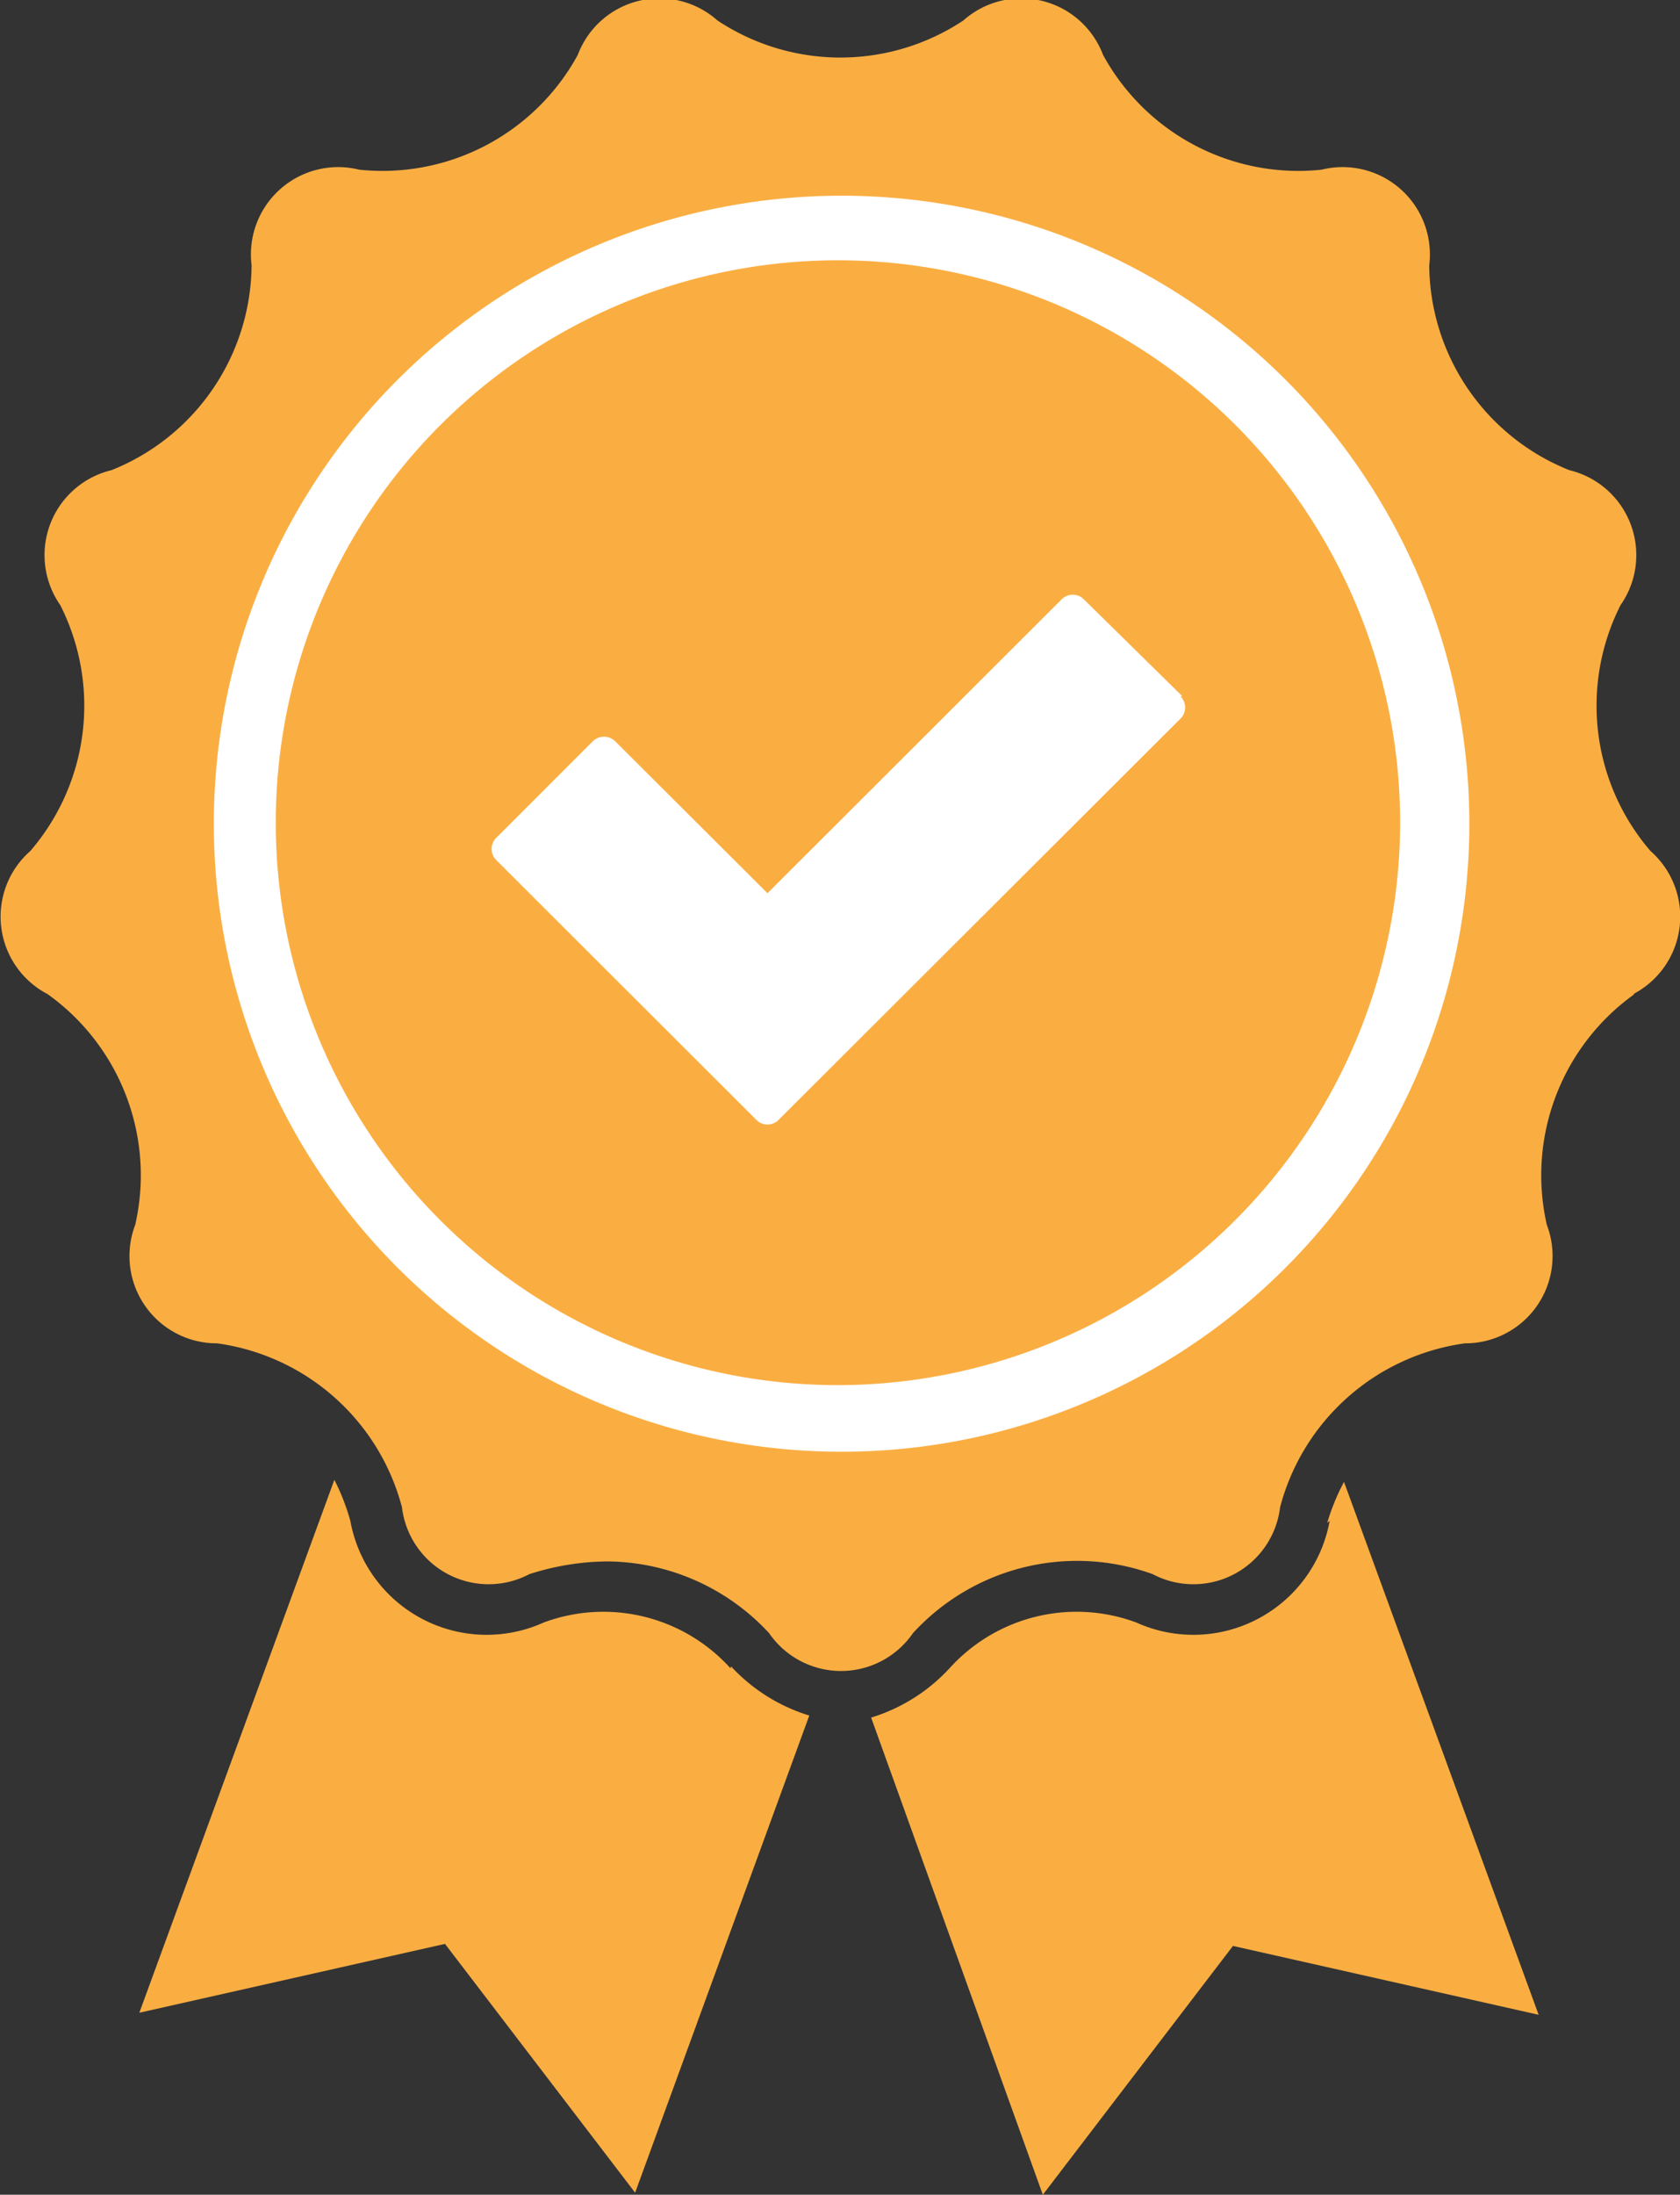
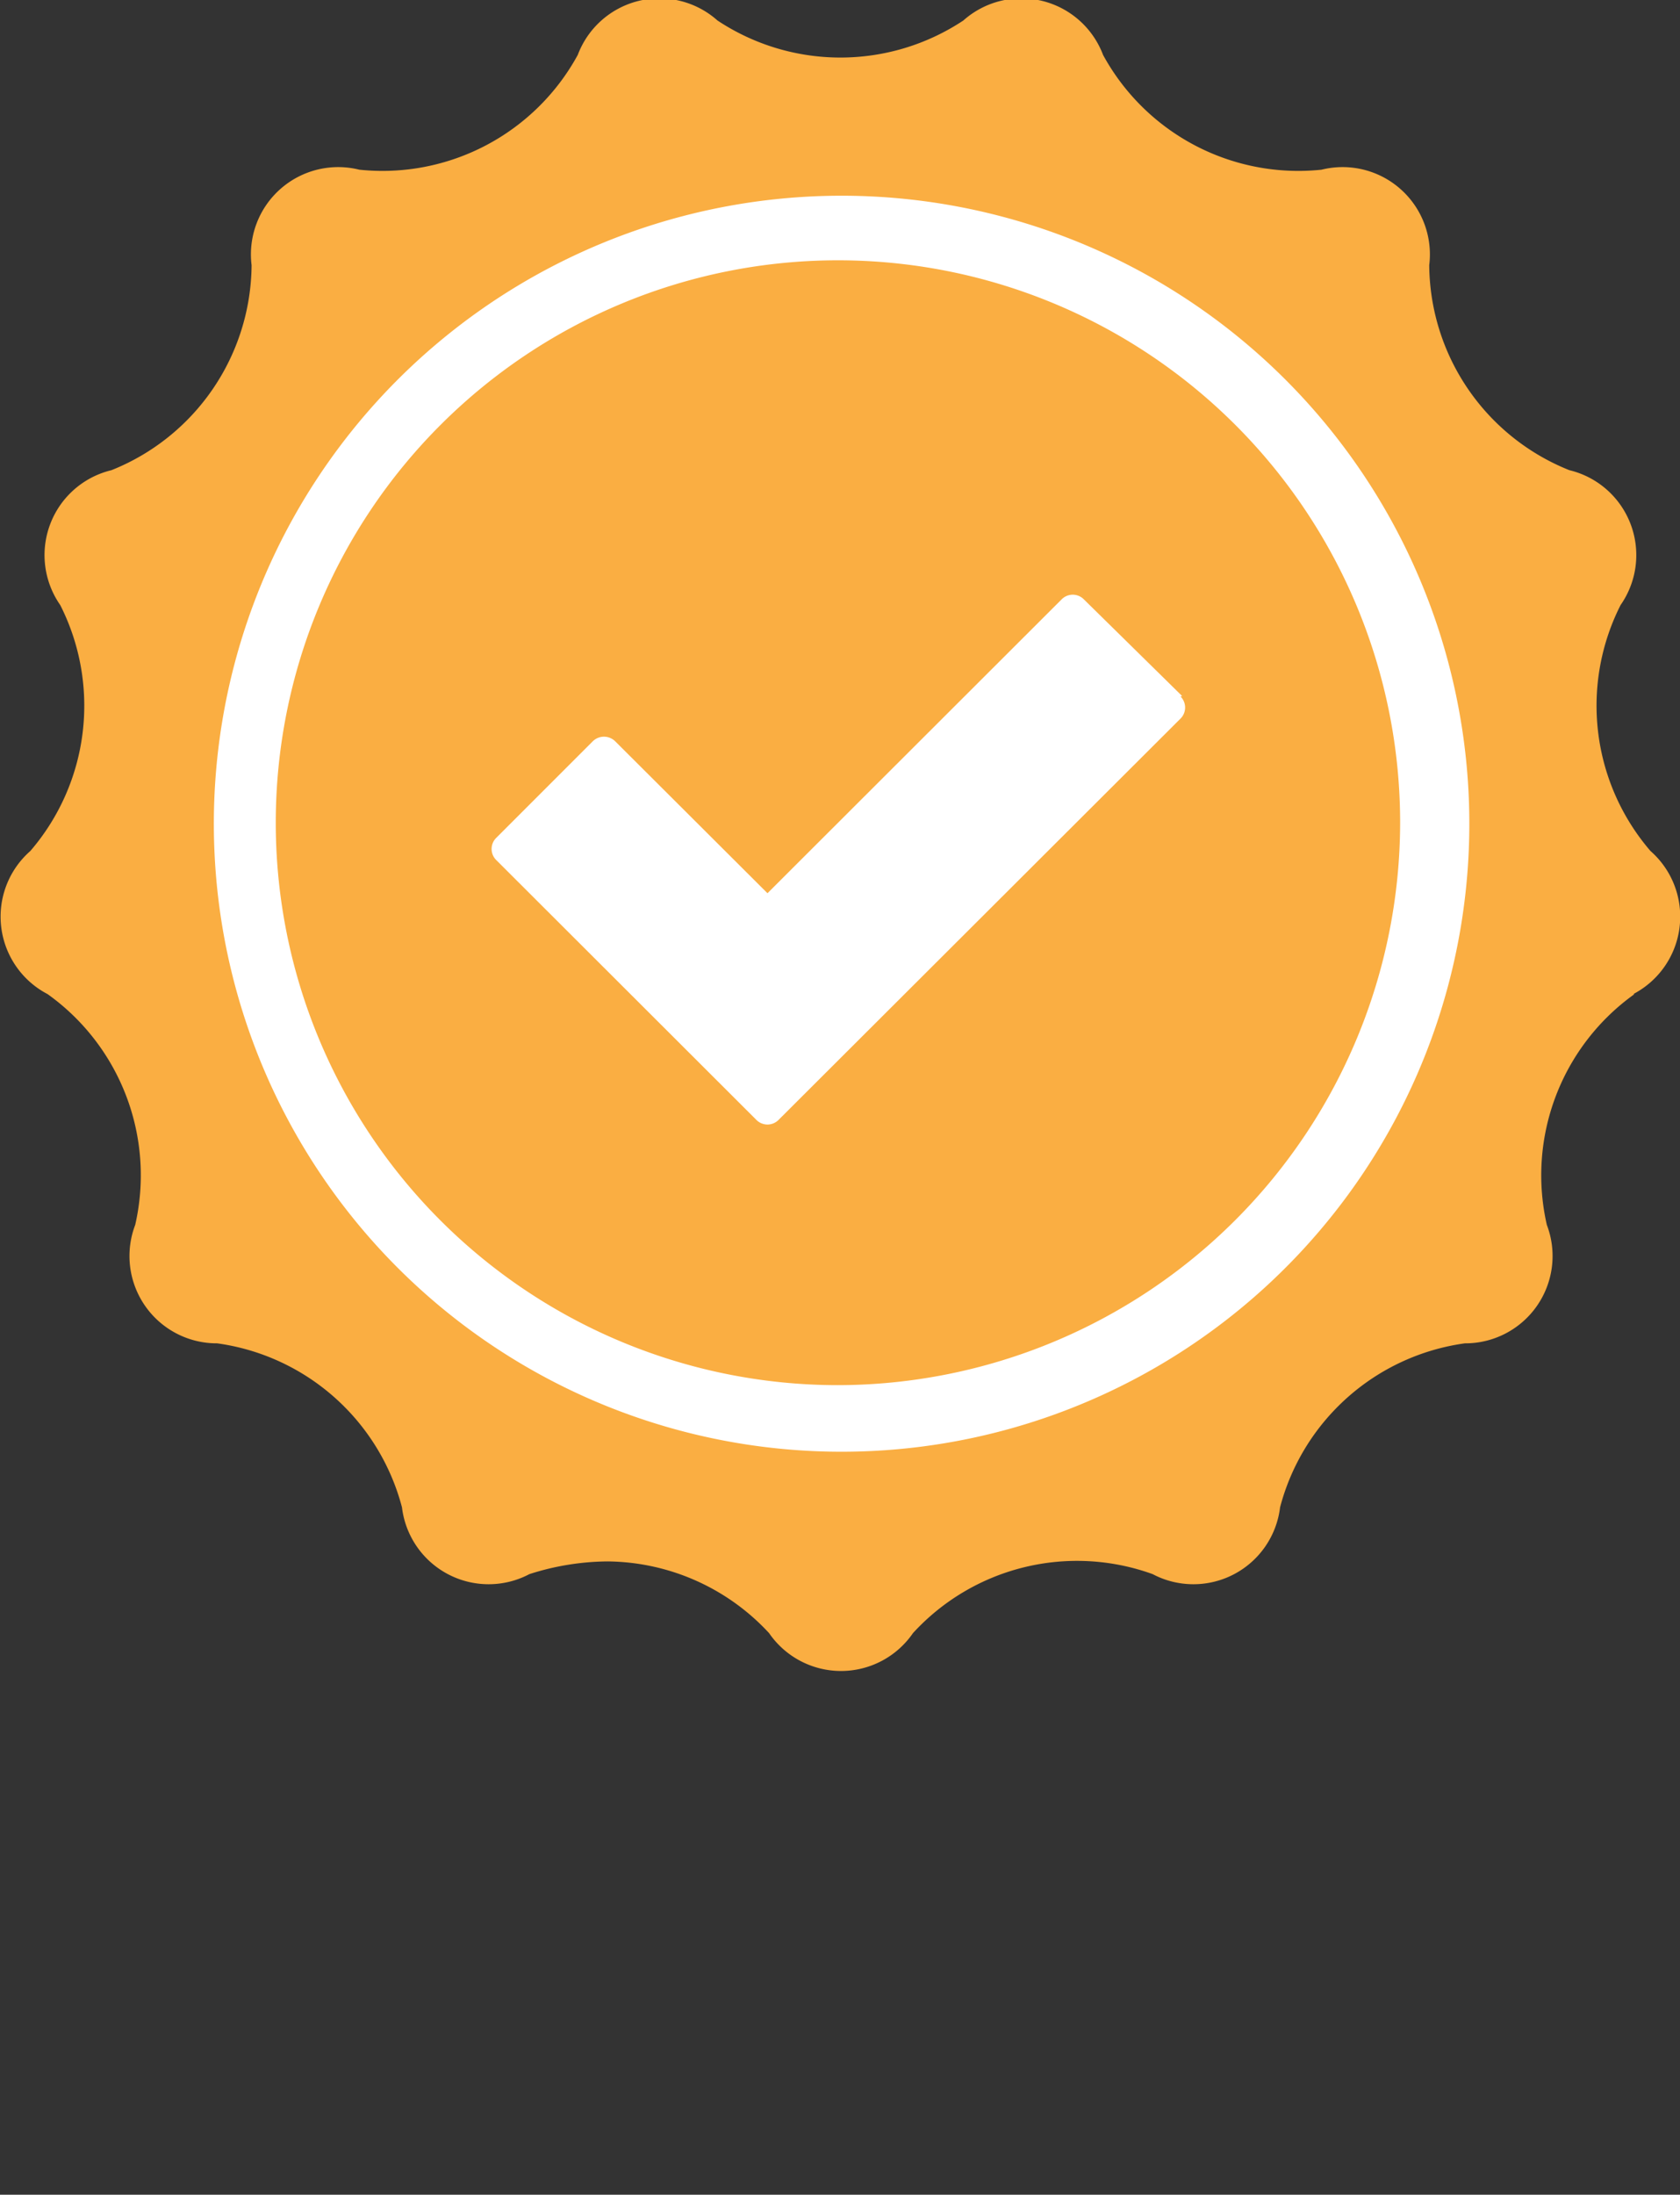
<svg xmlns="http://www.w3.org/2000/svg" id="Layer_1" data-name="Layer 1" viewBox="0 0 41 53.54">
  <rect x="0" y="0" width="41" height="53.54" fill="#333333" stroke="none" />
  <defs>
    <style>.cls-1{fill:#faae42;}.cls-2{fill:#fff;}</style>
  </defs>
  <title>batch</title>
  <path class="cls-1" d="M224.41,110a2.13,2.13,0,0,0,.42-3.49,5.43,5.43,0,0,1-.73-6,2.13,2.13,0,0,0-1.25-3.29,5.43,5.43,0,0,1-3.42-5,2.13,2.13,0,0,0-2.63-2.33,5.43,5.43,0,0,1-5.33-2.8,2.13,2.13,0,0,0-3.41-.84,5.43,5.43,0,0,1-6,0,2.13,2.13,0,0,0-3.41.84,5.43,5.43,0,0,1-5.33,2.8,2.13,2.13,0,0,0-2.63,2.33,5.43,5.43,0,0,1-3.42,5,2.13,2.13,0,0,0-1.25,3.29,5.43,5.43,0,0,1-.73,6,2.13,2.13,0,0,0,.42,3.49,5.43,5.43,0,0,1,2.14,5.63,2.13,2.13,0,0,0,2,2.89,5.43,5.43,0,0,1,4.51,4,2.13,2.13,0,0,0,3.11,1.63,6.37,6.37,0,0,1,1.91-.31,5.43,5.43,0,0,1,3.94,1.75,2.13,2.13,0,0,0,3.51,0,5.43,5.43,0,0,1,5.85-1.44,2.13,2.13,0,0,0,3.11-1.63,5.43,5.43,0,0,1,4.51-4,2.13,2.13,0,0,0,2-2.89,5.43,5.43,0,0,1,2.14-5.63" transform="translate(-184.55 -85.75)" />
  <path class="cls-2" d="M215.91,95a15.32,15.32,0,1,0,3.29,4.88A15.32,15.32,0,0,0,215.91,95M205,119.54a13.72,13.72,0,1,1,13.72-13.72A13.74,13.74,0,0,1,205,119.54" transform="translate(-184.55 -85.75)" />
  <path class="cls-2" d="M213.4,102.73,211,100.37a.38.38,0,0,0-.54,0l-7.18,7.17-3.72-3.71a.39.39,0,0,0-.54,0l-2.36,2.36a.38.38,0,0,0,0,.54l6.35,6.34a.38.38,0,0,0,.54,0l9.81-9.79a.38.38,0,0,0,0-.54" transform="translate(-184.55 -85.75)" />
-   <path class="cls-1" d="M202.38,126.45a4.18,4.18,0,0,0-4.56-1.12,3.38,3.38,0,0,1-4.72-2.48,5.44,5.44,0,0,0-.39-1l-4.76,13,7.46-1.68,4.64,6.07,4.25-11.64a4.33,4.33,0,0,1-1.91-1.2" transform="translate(-184.55 -85.75)" />
-   <path class="cls-1" d="M217,122.85a3.38,3.38,0,0,1-4.72,2.48,4.18,4.18,0,0,0-4.56,1.12,4.33,4.33,0,0,1-1.91,1.2L210,139.29l4.64-6.07,7.46,1.68-4.75-13a5.4,5.4,0,0,0-.41,1" transform="translate(-184.55 -85.75)" />
</svg>